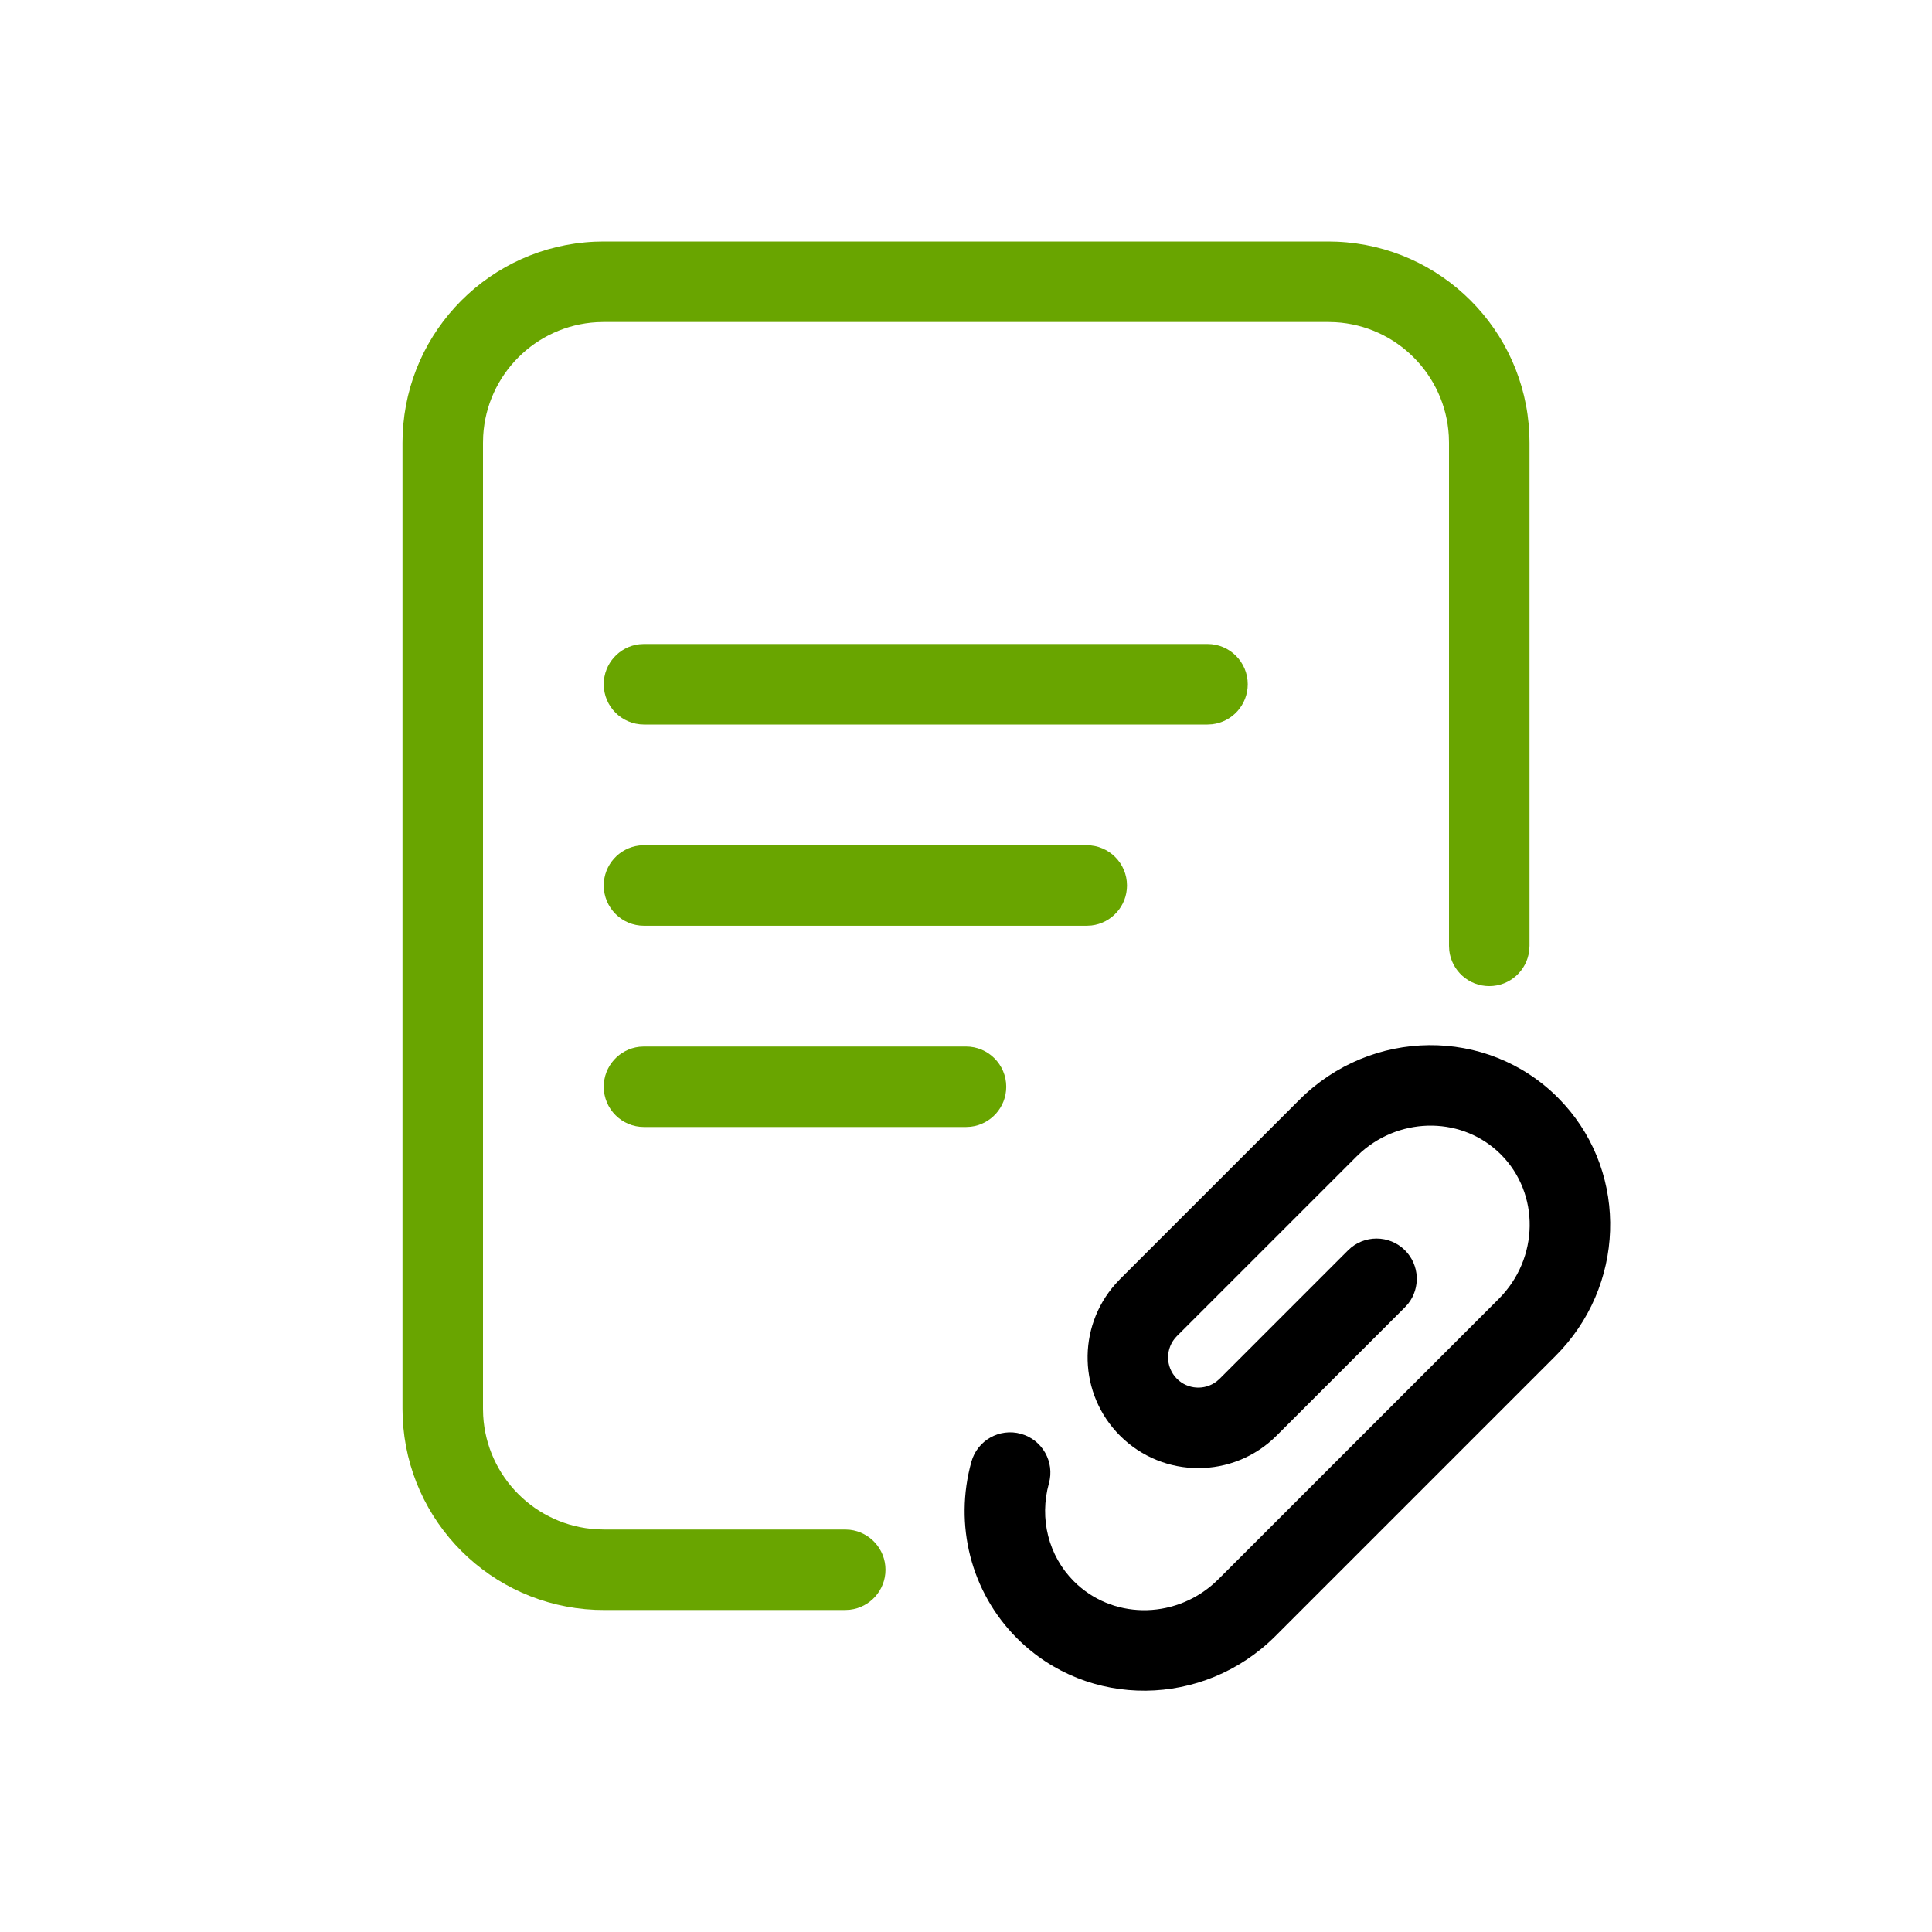
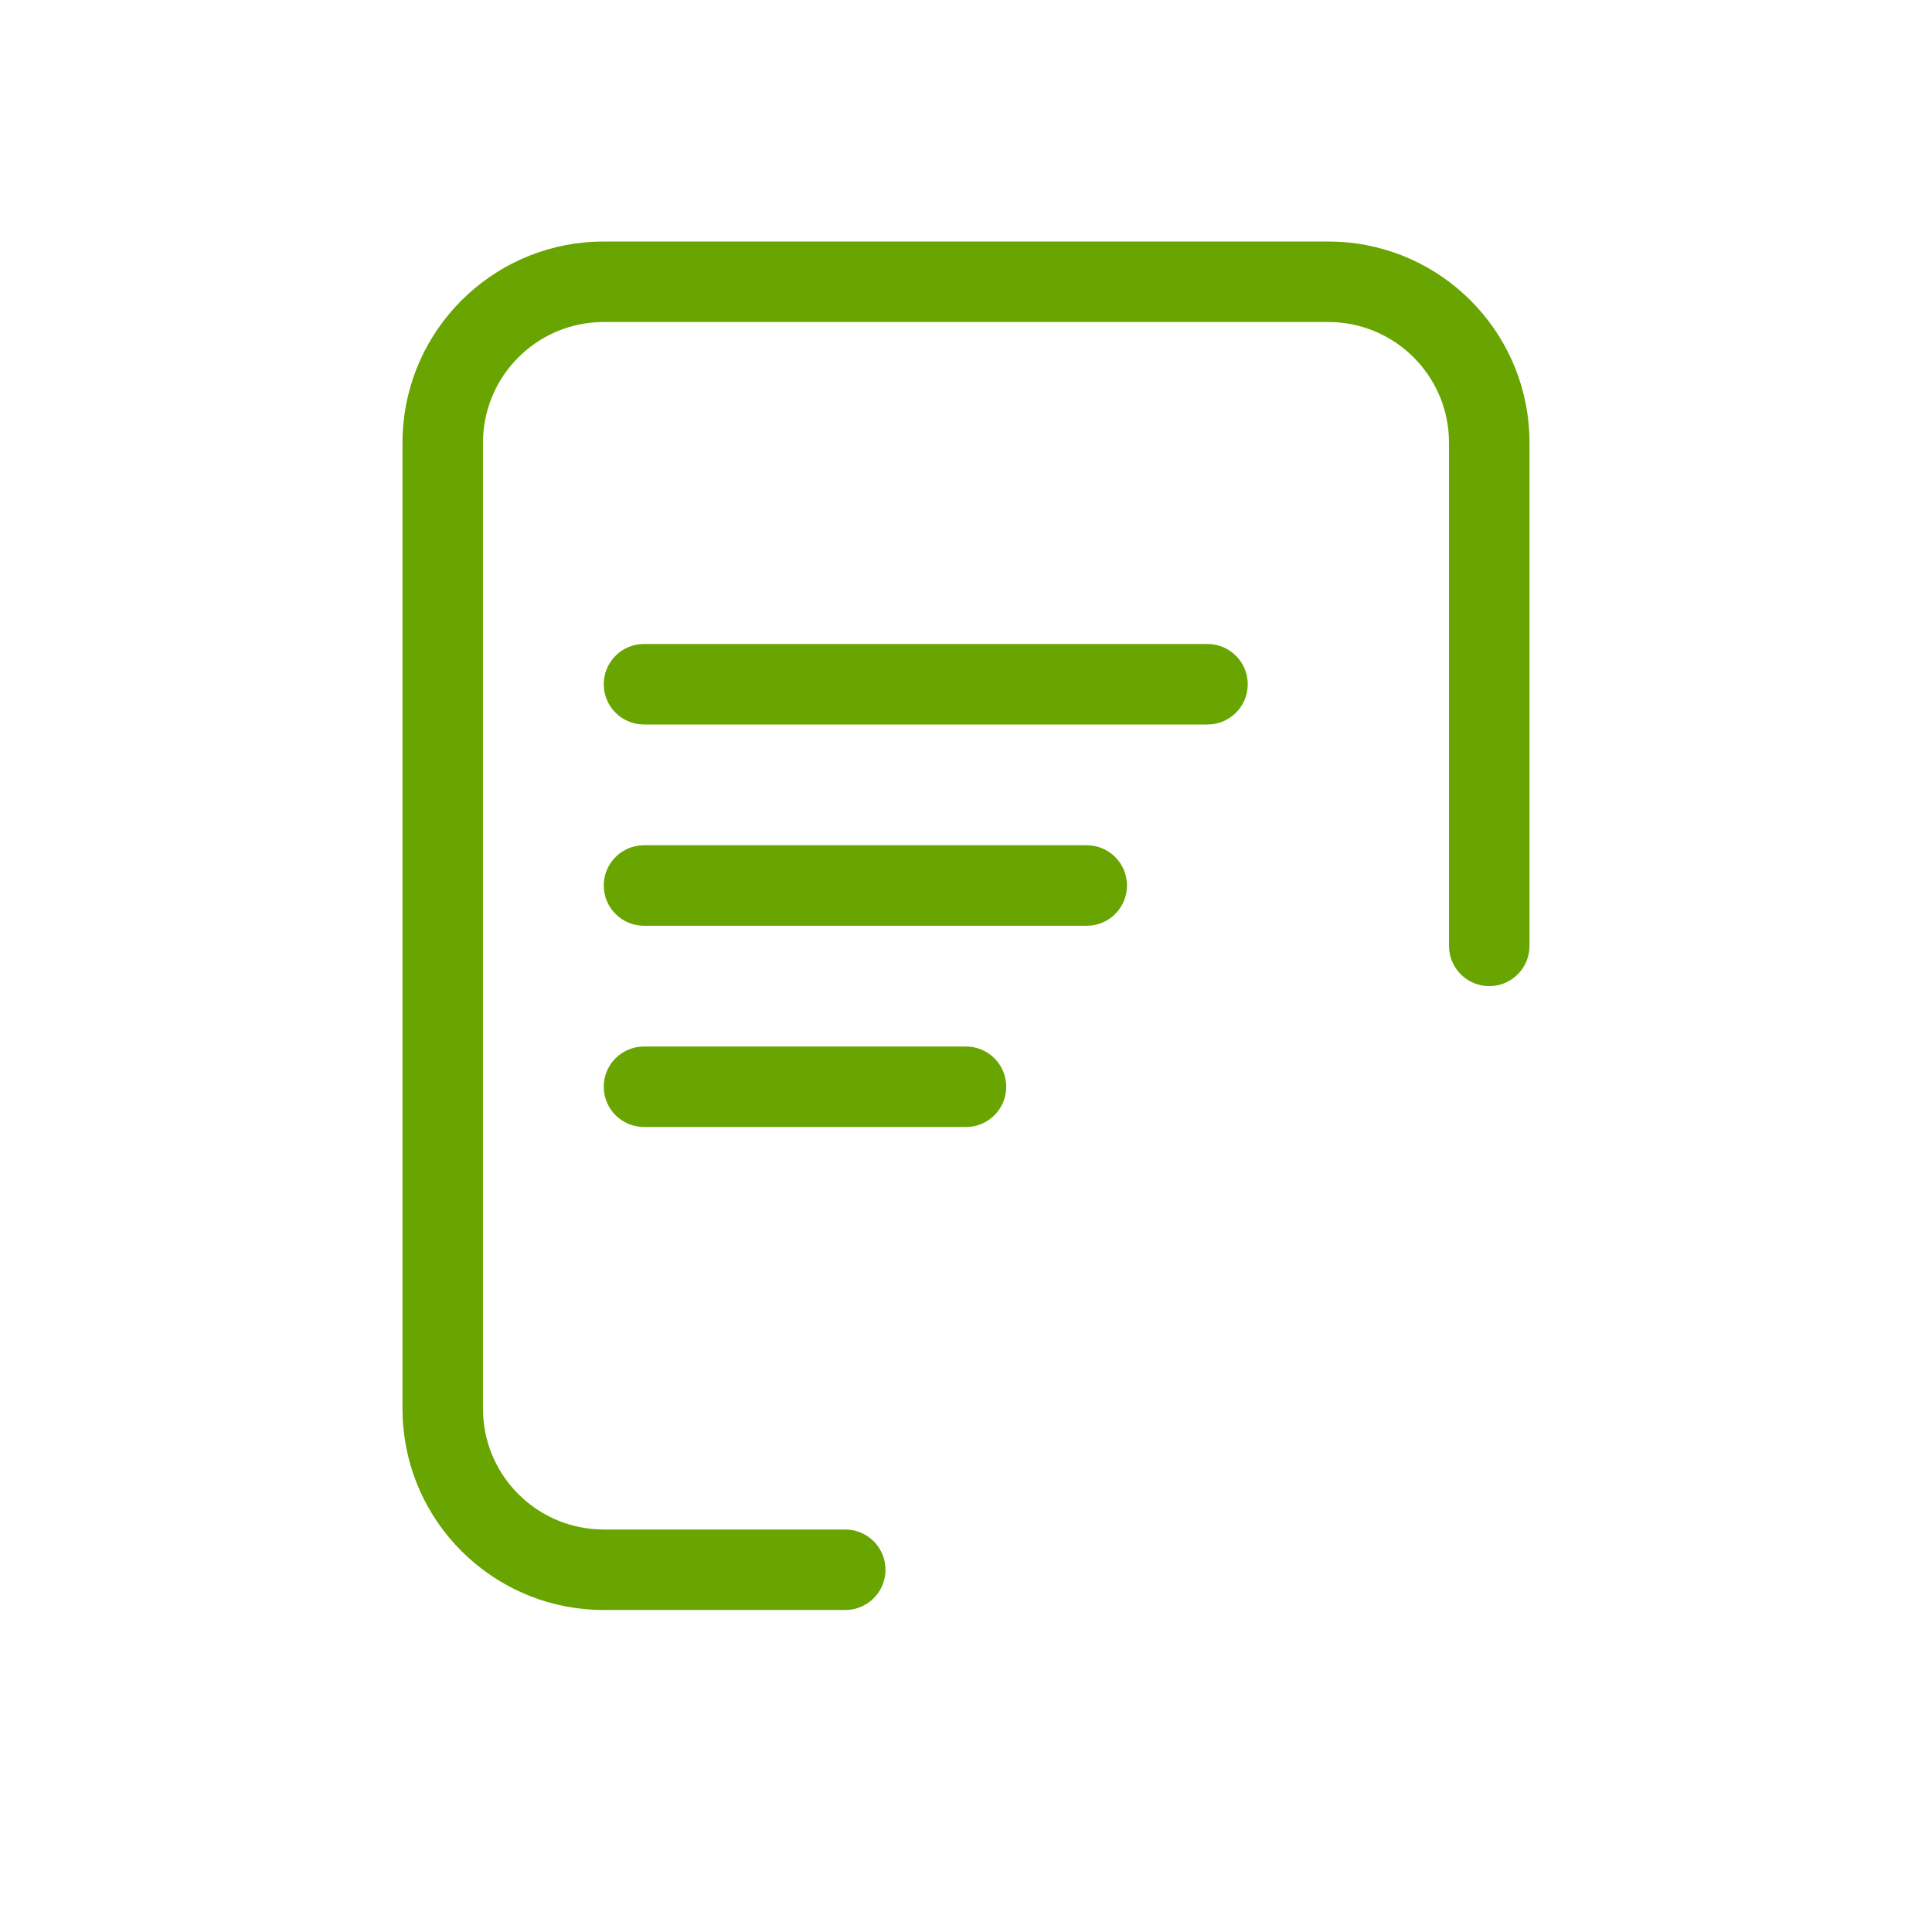
<svg xmlns="http://www.w3.org/2000/svg" width="58" height="58" viewBox="0 0 58 58" fill="none">
-   <path fill-rule="evenodd" clip-rule="evenodd" d="M39.009 33.016C41.165 30.86 44.638 30.821 46.766 32.949C48.833 35.016 48.855 38.352 46.878 40.518L46.698 40.706L38.289 49.115C36.133 51.272 32.66 51.31 30.532 49.183C29.139 47.789 28.638 45.768 29.161 43.885C29.339 43.242 30.005 42.865 30.648 43.044C31.291 43.222 31.668 43.888 31.489 44.531C31.196 45.587 31.473 46.706 32.241 47.474C33.369 48.602 35.205 48.627 36.43 47.547L36.58 47.406L44.99 38.997C46.211 37.776 46.232 35.833 45.057 34.657C43.929 33.529 42.093 33.504 40.867 34.584L40.718 34.725L35.332 40.11C34.978 40.464 34.978 41.038 35.332 41.392C35.657 41.716 36.166 41.743 36.521 41.473L36.614 41.392L40.47 37.535C40.942 37.064 41.707 37.064 42.179 37.535C42.617 37.974 42.648 38.665 42.273 39.139L42.179 39.244L38.323 43.1C37.025 44.398 34.921 44.398 33.623 43.1C32.374 41.851 32.328 39.854 33.485 38.549L33.623 38.401L39.009 33.016Z" fill="black" />
  <path d="M39.875 7.25L40.137 7.256C43.263 7.389 45.774 9.897 45.911 13.022L45.917 13.292V28.396L45.908 28.537C45.839 29.138 45.328 29.604 44.708 29.604C44.089 29.604 43.578 29.138 43.508 28.537L43.5 28.396V13.292L43.494 13.079C43.388 11.246 41.92 9.779 40.088 9.673L39.875 9.667H18.125L17.912 9.673C16.08 9.779 14.612 11.246 14.506 13.079L14.5 13.292V42.292L14.506 42.505C14.612 44.337 16.08 45.804 17.912 45.91L18.125 45.917H25.375L25.516 45.925C26.117 45.995 26.583 46.505 26.583 47.125C26.583 47.745 26.117 48.255 25.516 48.325L25.375 48.333H18.125L17.863 48.328C14.737 48.194 12.226 45.686 12.089 42.561L12.083 42.292V13.292L12.089 13.03C12.222 9.904 14.731 7.393 17.856 7.256L18.125 7.25H39.875ZM29 31.417C29.667 31.417 30.208 31.958 30.208 32.625C30.208 33.245 29.742 33.755 29.141 33.825L29 33.833H19.333C18.666 33.833 18.125 33.292 18.125 32.625C18.125 32.005 18.591 31.495 19.192 31.425L19.333 31.417H29ZM32.625 25.375C33.292 25.375 33.833 25.916 33.833 26.583C33.833 27.203 33.367 27.714 32.766 27.784L32.625 27.792H19.333C18.666 27.792 18.125 27.251 18.125 26.583C18.125 25.964 18.591 25.453 19.192 25.383L19.333 25.375H32.625ZM36.25 19.333C36.917 19.333 37.458 19.874 37.458 20.542C37.458 21.161 36.992 21.672 36.391 21.742L36.25 21.75H19.333C18.666 21.75 18.125 21.209 18.125 20.542C18.125 19.922 18.591 19.411 19.192 19.341L19.333 19.333H36.25Z" fill="#69A500" />
</svg>